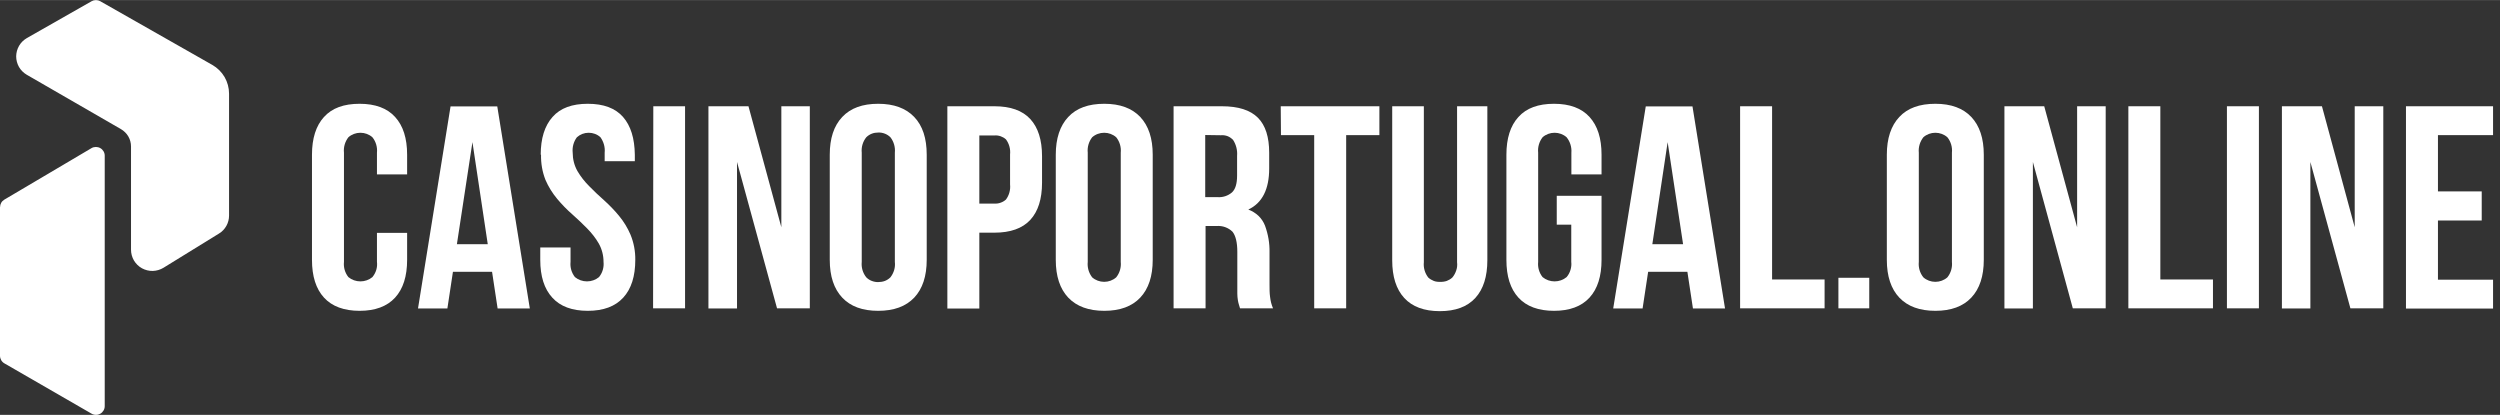
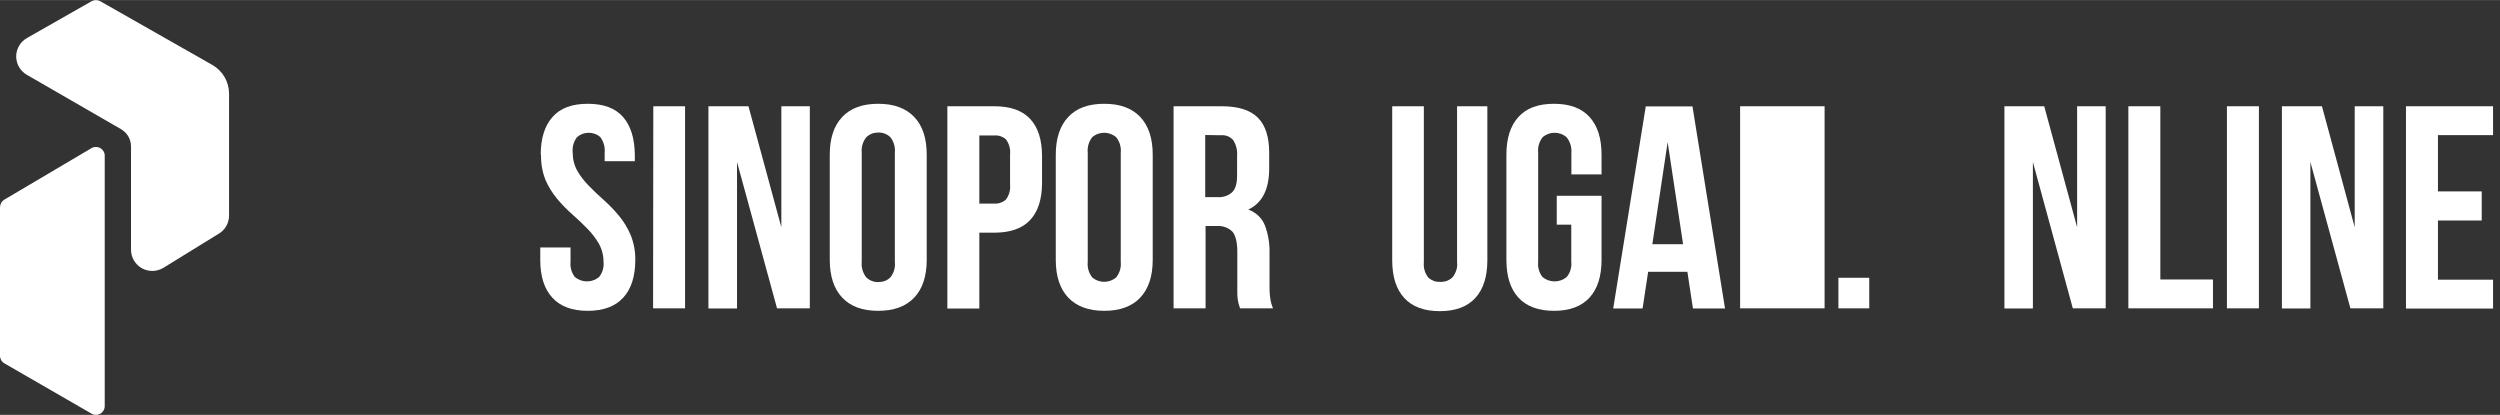
<svg xmlns="http://www.w3.org/2000/svg" width="241" height="40" viewBox="0 0 217 36" fill="none">
  <rect x="0" y="0" width="217" height="36" fill="#333333" stroke="none" />
  <g clip-path="url(#clip0_31414_44897)">
-     <path d="M35.338 20.217V22.546C35.338 23.966 34.994 25.062 34.295 25.825C33.596 26.589 32.562 26.971 31.214 26.971C29.866 26.971 28.822 26.589 28.123 25.825C27.425 25.062 27.08 23.975 27.08 22.546V13.424C27.08 12.005 27.425 10.909 28.123 10.145C28.822 9.372 29.846 9 31.214 9C32.572 9 33.606 9.382 34.295 10.145C34.994 10.909 35.338 11.995 35.338 13.424V15.127H32.72V13.248C32.769 12.768 32.631 12.289 32.326 11.907C32.041 11.652 31.667 11.515 31.283 11.515C30.899 11.515 30.525 11.652 30.24 11.907C29.944 12.289 29.806 12.768 29.856 13.248V22.723C29.806 23.202 29.944 23.672 30.24 24.044C30.535 24.289 30.909 24.416 31.283 24.416C31.657 24.416 32.031 24.289 32.326 24.044C32.474 23.858 32.592 23.652 32.661 23.418C32.73 23.192 32.749 22.948 32.72 22.713V20.207H35.338V20.217Z" fill="white" />
-     <path d="M39.659 21.186H42.337L41.008 12.328L39.659 21.186ZM45.988 26.765H43.193L42.711 23.584H39.315L38.833 26.765H36.283L39.108 9.225H43.163L45.988 26.765Z" fill="white" />
    <path d="M46.934 13.424C46.934 12.005 47.278 10.909 47.958 10.145C48.637 9.372 49.66 9 51.019 9C52.397 9 53.41 9.382 54.08 10.145C54.749 10.909 55.084 11.995 55.103 13.424V13.982H52.485V13.248C52.535 12.768 52.397 12.299 52.121 11.907C51.846 11.652 51.481 11.515 51.097 11.515C50.714 11.515 50.359 11.652 50.074 11.907C49.788 12.289 49.66 12.768 49.71 13.248C49.71 13.806 49.847 14.354 50.123 14.843C50.408 15.323 50.743 15.754 51.137 16.145C51.54 16.556 51.964 16.967 52.436 17.378C52.899 17.799 53.332 18.24 53.725 18.719C54.139 19.218 54.474 19.767 54.729 20.364C55.015 21.059 55.153 21.802 55.143 22.546C55.143 23.966 54.798 25.062 54.099 25.825C53.401 26.589 52.377 26.971 51.019 26.971C49.66 26.971 48.627 26.589 47.938 25.825C47.239 25.062 46.895 23.975 46.895 22.546V21.47H49.523V22.723C49.473 23.202 49.611 23.672 49.906 24.044C50.202 24.289 50.576 24.416 50.95 24.416C51.324 24.416 51.698 24.289 51.993 24.044C52.298 23.672 52.436 23.192 52.387 22.723C52.387 22.165 52.249 21.617 51.973 21.127C51.698 20.648 51.353 20.217 50.969 19.825C50.556 19.414 50.143 19.003 49.67 18.592C49.198 18.181 48.765 17.731 48.361 17.251C47.948 16.752 47.603 16.204 47.347 15.607C47.072 14.912 46.944 14.158 46.963 13.414L46.934 13.424Z" fill="white" />
    <path d="M56.707 9.215H59.463V26.755H56.688L56.707 9.215Z" fill="white" />
    <path d="M63.973 14.051V26.765H61.492V9.215H64.967L67.821 19.718V9.215H70.292V26.755H67.447L63.973 14.051Z" fill="white" />
    <path d="M74.799 22.723C74.75 23.202 74.888 23.682 75.193 24.064C75.331 24.201 75.488 24.308 75.675 24.377C75.852 24.445 76.049 24.484 76.236 24.475C76.433 24.475 76.62 24.445 76.807 24.377C76.984 24.308 77.151 24.201 77.289 24.064C77.585 23.682 77.732 23.202 77.673 22.723V13.248C77.722 12.768 77.585 12.289 77.289 11.907C77.151 11.77 76.984 11.662 76.807 11.594C76.63 11.525 76.433 11.486 76.236 11.496C76.039 11.496 75.852 11.525 75.675 11.594C75.498 11.662 75.331 11.77 75.193 11.907C74.888 12.289 74.75 12.768 74.799 13.248V22.723ZM72.023 13.424C72.023 12.005 72.378 10.918 73.106 10.145C73.835 9.372 74.868 9 76.226 9C77.585 9 78.628 9.382 79.356 10.145C80.085 10.909 80.439 11.995 80.439 13.424V22.546C80.439 23.966 80.075 25.062 79.356 25.825C78.628 26.589 77.594 26.971 76.226 26.971C74.858 26.971 73.825 26.589 73.106 25.825C72.388 25.062 72.023 23.975 72.023 22.546V13.424Z" fill="white" />
    <path d="M85.006 11.721V17.662H86.315C86.502 17.672 86.679 17.653 86.857 17.584C87.034 17.525 87.191 17.427 87.319 17.31C87.595 16.938 87.723 16.468 87.674 16.008V13.395C87.723 12.935 87.595 12.465 87.319 12.093C87.181 11.966 87.024 11.878 86.857 11.819C86.679 11.76 86.502 11.731 86.315 11.751H85.006V11.721ZM86.315 9.215C87.713 9.215 88.746 9.587 89.426 10.322C90.105 11.056 90.449 12.132 90.449 13.552V15.852C90.449 17.271 90.105 18.348 89.426 19.082C88.746 19.816 87.703 20.188 86.315 20.188H85.006V26.775H82.231V9.215H86.315Z" fill="white" />
    <path d="M94.416 22.723C94.367 23.202 94.505 23.682 94.8 24.064C95.086 24.318 95.46 24.455 95.844 24.455C96.227 24.455 96.601 24.318 96.887 24.064C97.192 23.682 97.33 23.202 97.281 22.723V13.248C97.33 12.768 97.192 12.289 96.887 11.907C96.601 11.652 96.227 11.515 95.844 11.515C95.46 11.515 95.086 11.652 94.8 11.907C94.505 12.289 94.367 12.768 94.416 13.248V22.723ZM91.641 13.424C91.641 12.005 92.005 10.909 92.723 10.145C93.442 9.372 94.485 9 95.853 9C97.212 9 98.255 9.382 98.974 10.145C99.692 10.909 100.056 11.995 100.056 13.424V22.546C100.056 23.966 99.692 25.062 98.974 25.825C98.255 26.589 97.212 26.971 95.853 26.971C94.495 26.971 93.452 26.589 92.723 25.825C92.005 25.062 91.641 23.975 91.641 22.546V13.424Z" fill="white" />
    <path d="M104.613 11.721V17.105H105.696C106.149 17.134 106.592 16.987 106.936 16.693C107.232 16.419 107.379 15.94 107.379 15.235V13.522C107.419 13.043 107.3 12.553 107.035 12.142C106.897 11.995 106.73 11.878 106.552 11.809C106.365 11.741 106.168 11.711 105.972 11.731L104.623 11.711L104.613 11.721ZM107.635 26.755C107.606 26.638 107.566 26.53 107.537 26.432C107.497 26.305 107.468 26.178 107.448 26.051C107.419 25.865 107.399 25.669 107.399 25.473V21.842C107.399 21.02 107.251 20.452 106.985 20.109C106.808 19.933 106.592 19.796 106.346 19.708C106.109 19.62 105.854 19.591 105.598 19.61H104.643V26.755H101.867V9.215H106.05C107.497 9.215 108.521 9.548 109.19 10.214C109.85 10.879 110.165 11.897 110.165 13.248V14.618C110.165 16.419 109.564 17.613 108.354 18.181C108.678 18.299 108.974 18.485 109.23 18.72C109.476 18.954 109.673 19.248 109.8 19.571C110.076 20.325 110.214 21.117 110.194 21.91V24.622C110.194 25.052 110.194 25.444 110.243 25.767C110.283 26.109 110.362 26.442 110.499 26.755H107.645H107.635Z" fill="white" />
-     <path d="M111.168 9.215H119.731V11.721H116.847V26.755H114.072V11.721H111.188L111.168 9.215Z" fill="white" />
    <path d="M123.59 9.215V22.752C123.541 23.232 123.678 23.701 123.974 24.083C124.112 24.21 124.279 24.308 124.456 24.377C124.633 24.445 124.83 24.465 125.017 24.455C125.204 24.465 125.401 24.436 125.578 24.377C125.755 24.308 125.923 24.21 126.06 24.083C126.218 23.897 126.326 23.692 126.405 23.457C126.484 23.222 126.503 22.987 126.474 22.752V9.215H129.102V22.576C129.102 23.995 128.757 25.091 128.059 25.855C127.36 26.618 126.336 27 124.978 27C123.619 27 122.586 26.618 121.887 25.855C121.188 25.091 120.844 24.005 120.844 22.576V9.215H123.6H123.59Z" fill="white" />
    <path d="M135.136 16.987H139.014V22.546C139.014 23.966 138.669 25.062 137.971 25.825C137.272 26.589 136.238 26.971 134.89 26.971C133.541 26.971 132.498 26.589 131.799 25.825C131.1 25.062 130.756 23.975 130.756 22.546V13.424C130.756 12.005 131.1 10.909 131.799 10.145C132.498 9.372 133.522 9 134.89 9C136.248 9 137.282 9.382 137.971 10.145C138.669 10.909 139.014 11.995 139.014 13.424V15.127H136.396V13.248C136.435 12.768 136.288 12.289 135.982 11.907C135.697 11.652 135.323 11.515 134.939 11.515C134.555 11.515 134.181 11.652 133.896 11.907C133.6 12.289 133.463 12.768 133.512 13.248V22.723C133.463 23.202 133.6 23.672 133.896 24.044C134.191 24.289 134.565 24.416 134.939 24.416C135.313 24.416 135.687 24.289 135.982 24.044C136.14 23.858 136.248 23.652 136.317 23.427C136.386 23.202 136.415 22.957 136.386 22.723V19.493H135.126V16.987H135.136Z" fill="white" />
    <path d="M143.423 21.186H146.091L144.752 12.328L143.423 21.186ZM149.742 26.765H146.947L146.465 23.584H143.059L142.577 26.765H140.027L142.852 9.225H146.907L149.732 26.765H149.742Z" fill="white" />
-     <path d="M151.041 9.215H153.817V24.25H158.374V26.755H151.041V9.215Z" fill="white" />
+     <path d="M151.041 9.215H153.817H158.374V26.755H151.041V9.215Z" fill="white" />
    <path d="M162.251 24.103H159.574V26.755H162.251V24.103Z" fill="white" />
-     <path d="M166.553 22.723C166.504 23.202 166.642 23.682 166.947 24.064C167.232 24.318 167.606 24.455 167.99 24.455C168.374 24.455 168.748 24.318 169.033 24.064C169.339 23.682 169.476 23.202 169.427 22.723V13.248C169.476 12.768 169.339 12.289 169.033 11.907C168.748 11.652 168.374 11.515 167.99 11.515C167.606 11.515 167.232 11.652 166.947 11.907C166.651 12.289 166.504 12.768 166.553 13.248V22.723ZM163.777 13.424C163.777 12.005 164.142 10.909 164.86 10.145C165.579 9.372 166.622 9 167.99 9C169.348 9 170.392 9.382 171.11 10.145C171.829 10.909 172.193 11.995 172.193 13.424V22.546C172.193 23.966 171.829 25.062 171.11 25.825C170.392 26.589 169.348 26.971 167.99 26.971C166.632 26.971 165.588 26.589 164.86 25.825C164.142 25.062 163.777 23.975 163.777 22.546V13.424Z" fill="white" />
    <path d="M176.455 14.051V26.765H173.984V9.215H177.439L180.294 19.718V9.215H182.774V26.755H179.92L176.455 14.051Z" fill="white" />
    <path d="M184.742 9.215H187.518V24.25H192.085V26.755H184.742V9.215Z" fill="white" />
    <path d="M196.073 9.215H193.297V26.755H196.073V9.215Z" fill="white" />
    <path d="M200.541 14.051V26.765H198.07V9.215H201.545L204.389 19.718V9.215H206.87V26.755H204.015L200.541 14.051Z" fill="white" />
    <path d="M211.614 16.605H215.413V19.131H211.614V24.269H216.397V26.775H208.838V9.215H216.397V11.721H211.614V16.605Z" fill="white" />
    <path d="M0.005 17.97C0.005 17.837 0.04 17.709 0.104 17.596C0.169 17.482 0.263 17.388 0.377 17.319L7.94 12.851C8.054 12.782 8.188 12.748 8.322 12.748C8.455 12.748 8.589 12.782 8.703 12.847C8.822 12.911 8.917 13.009 8.986 13.123C9.055 13.236 9.09 13.369 9.09 13.502V35.245C9.09 35.379 9.055 35.512 8.986 35.625C8.917 35.739 8.822 35.837 8.708 35.901C8.594 35.965 8.46 36.005 8.326 36C8.193 36 8.059 35.965 7.945 35.896L0.382 31.532C0.268 31.468 0.169 31.369 0.104 31.256C0.04 31.142 0 31.009 0 30.876V17.965L0.005 17.97Z" fill="white" />
    <path d="M8.704 0.099C8.59 0.035 8.461 0 8.327 0C8.193 0 8.064 0.035 7.95 0.099L2.337 3.294C2.054 3.457 1.821 3.684 1.657 3.965C1.494 4.246 1.409 4.562 1.404 4.882C1.404 5.203 1.489 5.523 1.647 5.804C1.811 6.085 2.044 6.317 2.322 6.48L10.499 11.2C10.762 11.352 10.985 11.574 11.139 11.836C11.293 12.102 11.372 12.398 11.372 12.704V21.669C11.372 21.994 11.461 22.32 11.625 22.601C11.794 22.882 12.032 23.119 12.319 23.277C12.607 23.434 12.934 23.518 13.262 23.509C13.589 23.499 13.911 23.405 14.194 23.232L19.009 20.264C19.277 20.101 19.5 19.869 19.649 19.598C19.803 19.327 19.882 19.016 19.882 18.705V8.127C19.882 7.619 19.748 7.121 19.495 6.682C19.238 6.243 18.87 5.878 18.429 5.627L8.704 0.099Z" fill="white" />
  </g>
  <defs>
    <clipPath id="clip0_31414_44897">
      <rect width="217" height="36" fill="white" />
    </clipPath>
  </defs>
</svg>